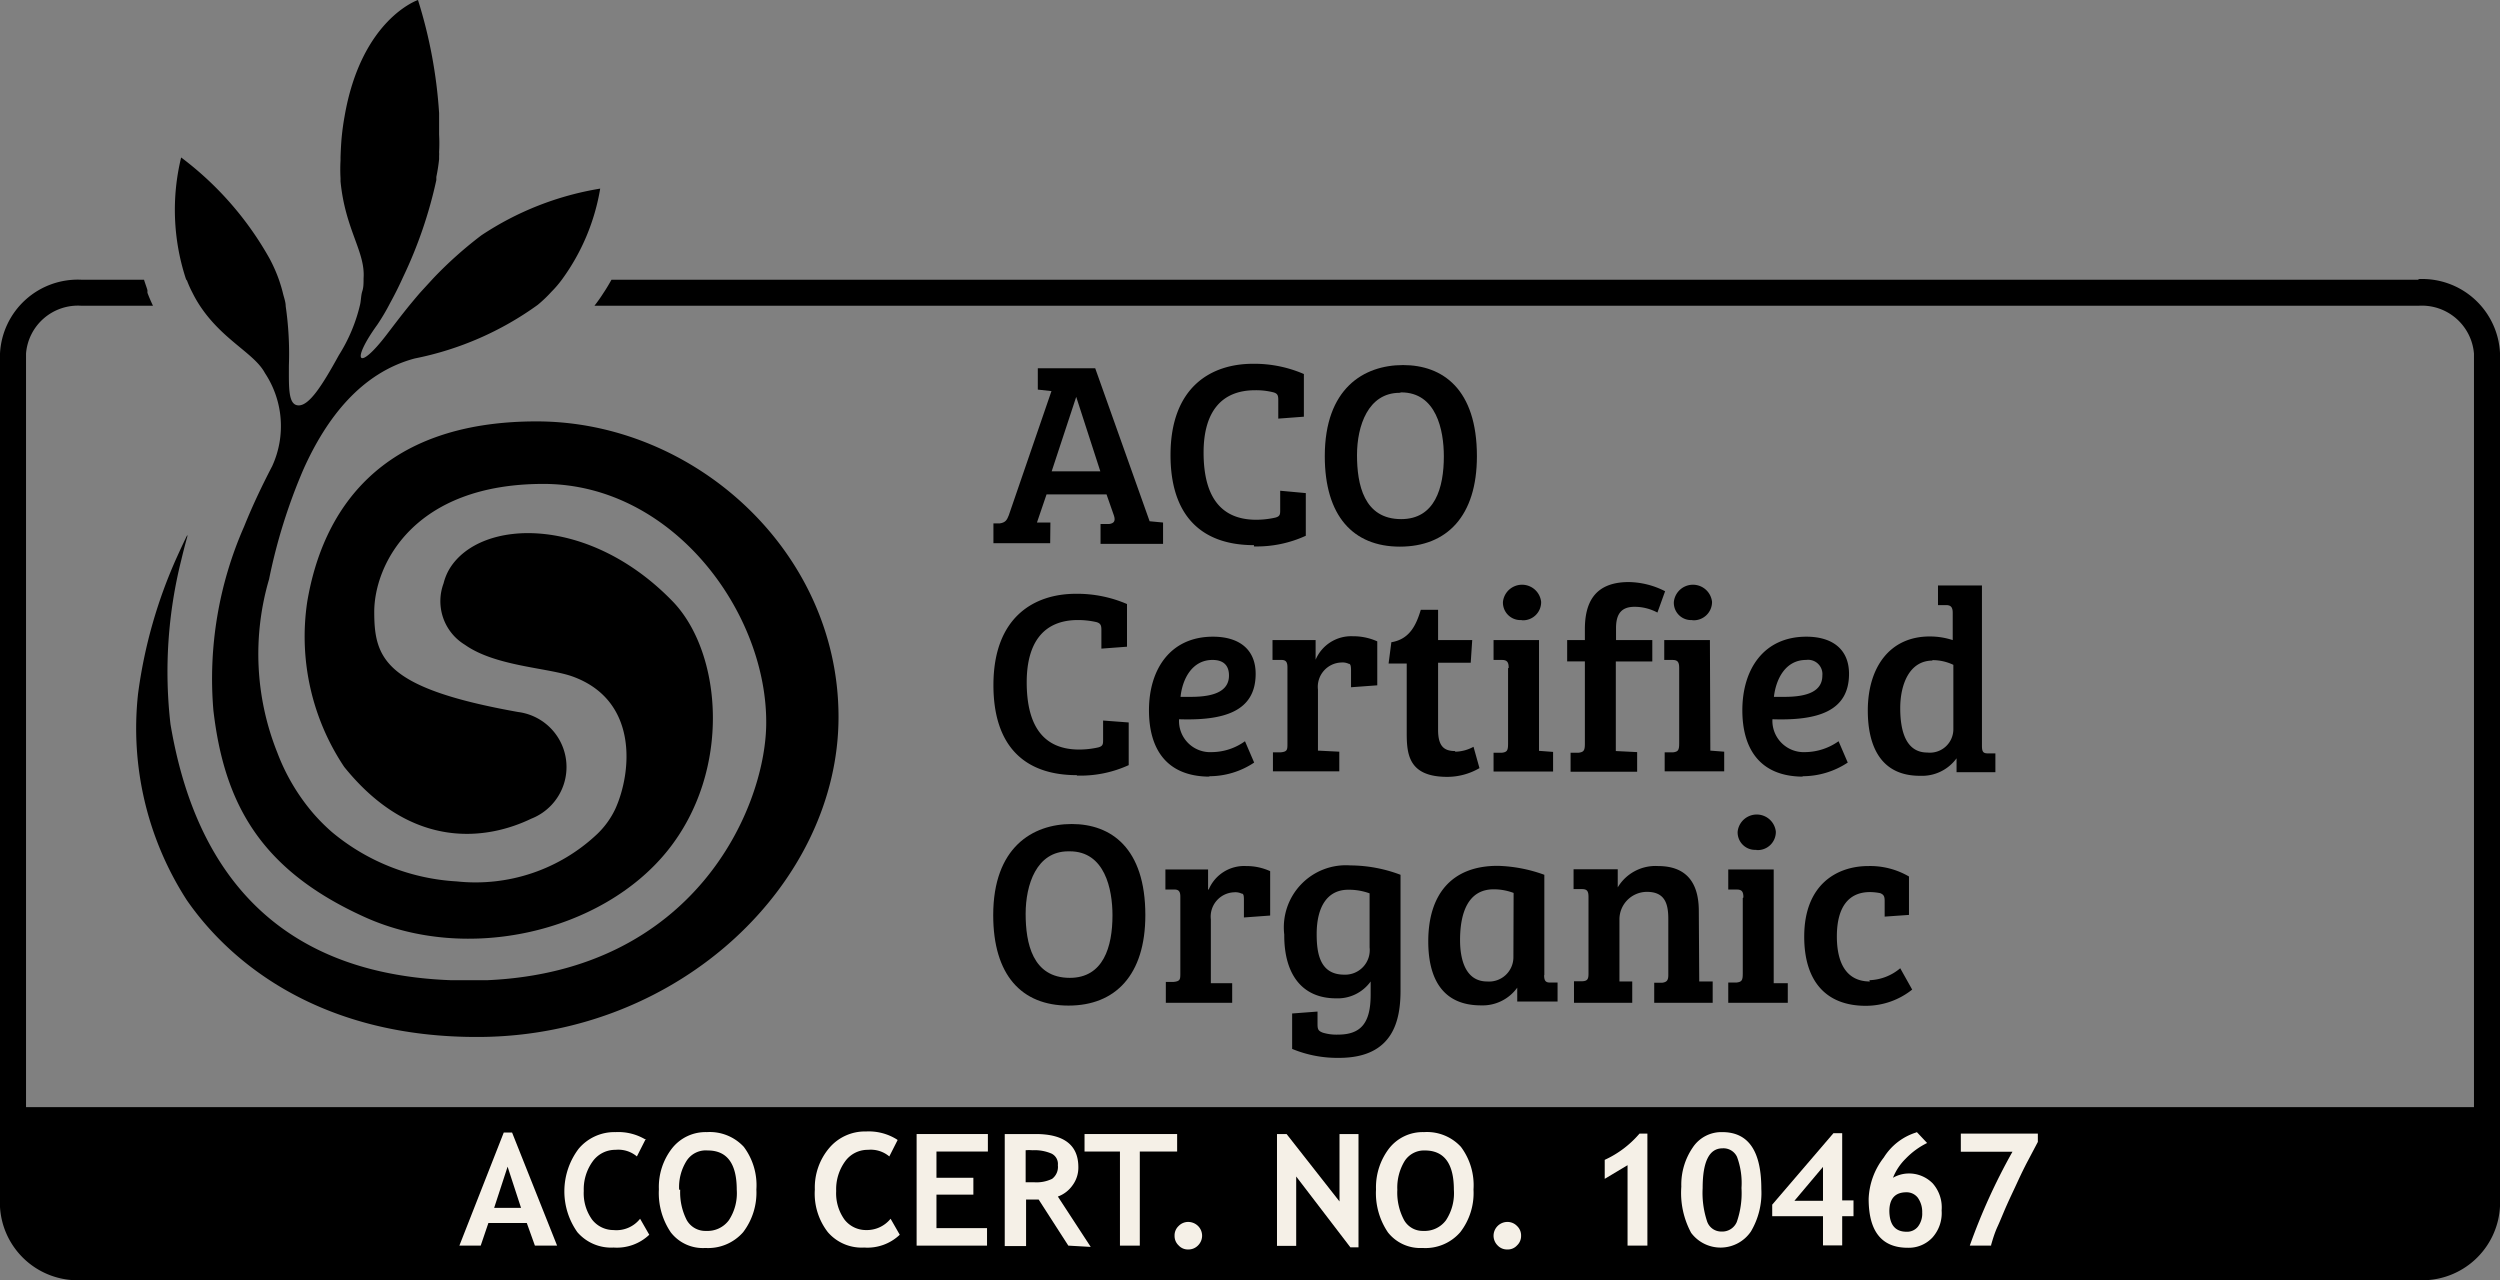
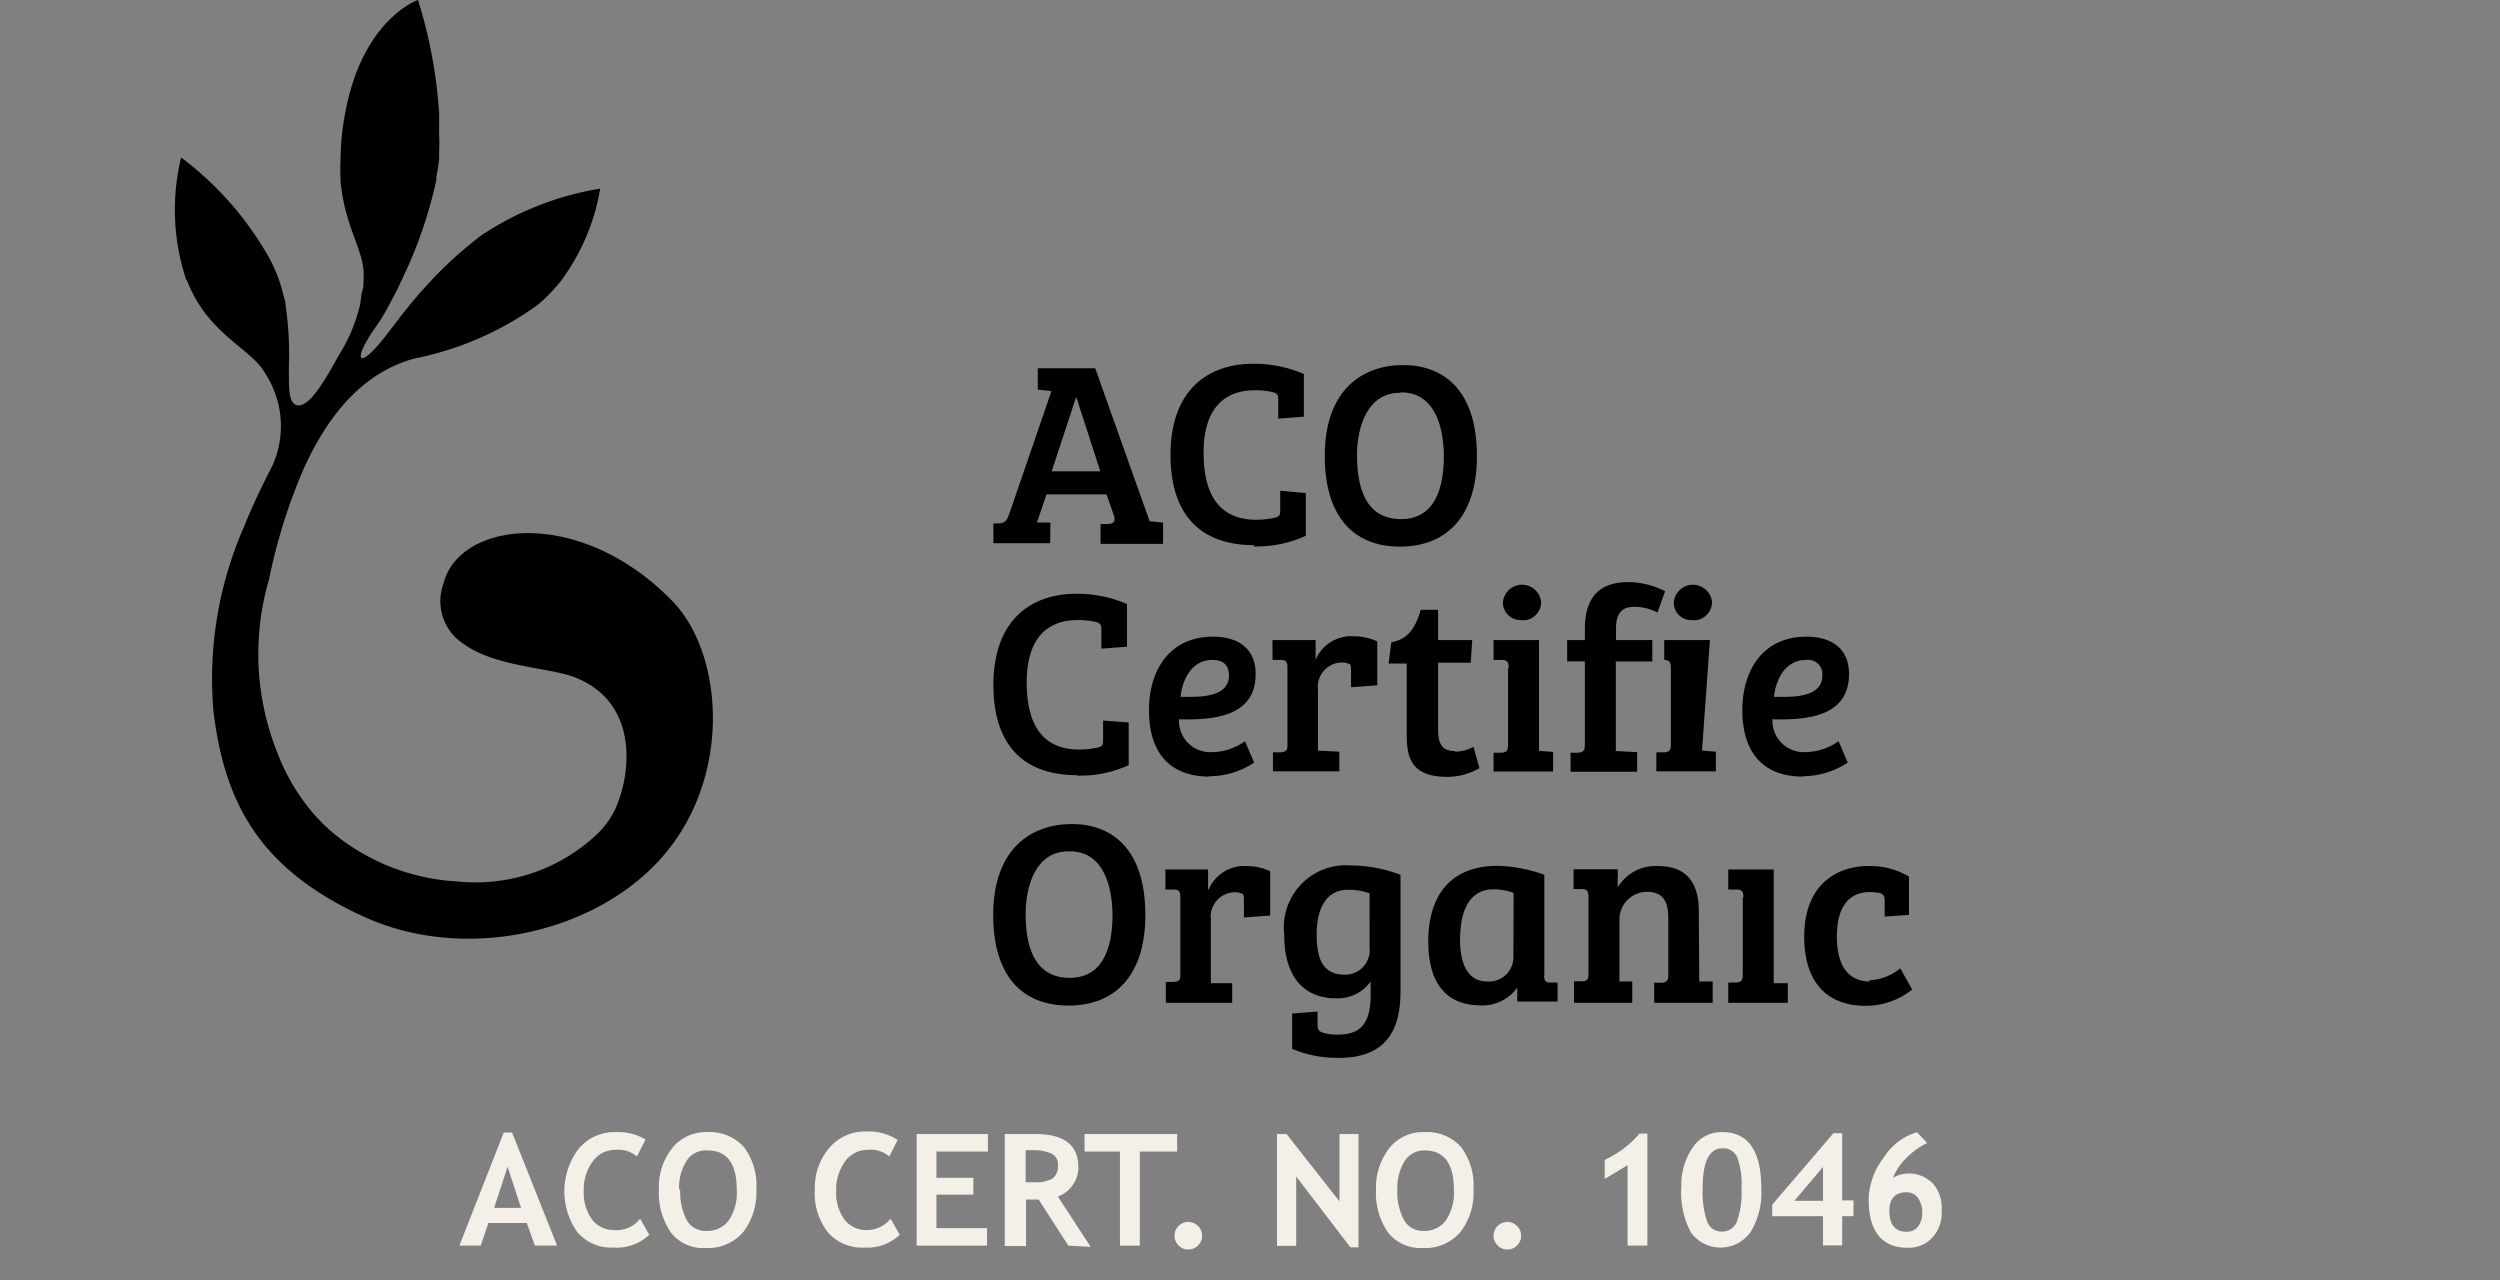
<svg xmlns="http://www.w3.org/2000/svg" viewBox="0 0 117.17 60">
  <rect x="0" y="0" width="117.17" height="60" fill="#808080" stroke="none" />
  <defs>
    <style>.cls-1{fill:#f5f0e7;}</style>
  </defs>
  <g id="Layer_2" data-name="Layer 2">
    <g id="Layer_1-2" data-name="Layer 1">
      <path d="M49.23,24.49l-.63,0,.45-1.32h2.81l.35,1c.08.25,0,.36-.23.39l-.4,0v.93h2.93v-1l-.63-.06-2.55-7.17H48.64v1l.64.07-2,5.82c-.08.2-.14.34-.42.38l-.3,0v.93h2.66Zm1.21-5.89h0l1.13,3.49H49.29Z" />
      <path d="M58.77,25.61a5.5,5.5,0,0,0,2.43-.5v-2L60,23v.89c0,.21,0,.31-.23.37a4.18,4.18,0,0,1-.89.1c-1.79,0-2.47-1.25-2.47-3.15s.83-2.92,2.41-2.92a3.3,3.3,0,0,1,.87.1c.2.06.22.16.22.37v.86l1.2-.09v-2a5.83,5.83,0,0,0-2.39-.48c-1.94,0-3.86,1.07-3.86,4.28,0,2.82,1.43,4.22,3.91,4.22" />
      <path d="M65.61,25.62c2.2,0,3.61-1.43,3.61-4.24,0-3.15-1.61-4.27-3.46-4.27s-3.67,1.1-3.67,4.27c0,2.79,1.32,4.24,3.52,4.24m.06-7.23c1.65,0,2,1.77,2,3,0,1.48-.42,2.94-2,2.94-1.75,0-2.07-1.63-2.07-3s.52-2.92,2-2.92" />
      <path d="M50.08,47.13c2.19,0,3.6-1.43,3.6-4.24,0-3.15-1.61-4.27-3.45-4.27s-3.68,1.1-3.68,4.27c0,2.8,1.32,4.24,3.53,4.24m.06-7.23c1.64,0,2,1.77,2,3,0,1.48-.43,2.93-2,2.93-1.75,0-2.07-1.63-2.07-3s.51-2.93,2-2.93" />
      <path d="M56.62,41.69h0v-.94h-2v.94l.42,0c.21,0,.28.1.28.34v3.58c0,.28,0,.38-.31.41l-.37,0V47h3.11v-.92l-1,0V43.09a1.14,1.14,0,0,1,1.09-1.27.69.69,0,0,1,.35.06c.1,0,.11.11.11.32V43l1.23-.09V40.83a2.67,2.67,0,0,0-1.13-.24,1.8,1.8,0,0,0-1.75,1.1" />
      <path d="M60.19,43.84c0,1.82.83,2.95,2.43,2.95A1.9,1.9,0,0,0,64.24,46v.62c0,1.32-.45,1.87-1.53,1.87a2.19,2.19,0,0,1-.71-.09c-.21-.08-.25-.15-.25-.4v-.59l-1.19.09v1.66a5.53,5.53,0,0,0,2.2.42c2.57,0,2.88-1.8,2.88-3.16V41a6.72,6.72,0,0,0-2.35-.44,2.91,2.91,0,0,0-3.1,3.24m4,.6A1.15,1.15,0,0,1,63,45.68c-1.14,0-1.29-1-1.29-1.9,0-1.31.52-2.08,1.48-2.08a2.85,2.85,0,0,1,1,.17Z" />
      <path d="M72.38,45.71V41a6.86,6.86,0,0,0-2.19-.42c-2.18,0-3.25,1.37-3.25,3.54,0,1.73.66,3,2.47,3a2,2,0,0,0,1.7-.83l0,0,0,.65H73v-.89l-.36,0c-.21,0-.27-.1-.27-.35m-1.44-.81A1.14,1.14,0,0,1,69.7,46c-1,0-1.27-1-1.27-1.94,0-1.25.36-2.38,1.58-2.38a2.66,2.66,0,0,1,.93.17Z" />
      <path d="M79.62,42.7c0-1.43-.67-2.11-1.91-2.11a2.06,2.06,0,0,0-1.89,1h0v-.85H73.75v.93l.39,0c.24,0,.31.09.31.37v3.6c0,.26-.06.34-.3.35l-.38,0V47H76.5V46l-.6,0V43.12a1.29,1.29,0,0,1,1.29-1.32c.8,0,1,.5,1,1.25V45.7c0,.26-.08.33-.29.36l-.37,0V47h2.74V46l-.63,0Z" />
      <path d="M81.68,42.09v3.55c0,.31-.05.38-.29.41l-.39,0V47h2.79v-.92l-.66,0V40.75H81v.94l.4,0c.24,0,.31.1.31.37" />
-       <path d="M82.32,39.84a.85.85,0,0,0,.91-.86.9.9,0,0,0-1.79,0,.82.82,0,0,0,.88.85" />
      <path d="M87.64,46c-1.1,0-1.55-.86-1.55-2.11,0-1.44.6-2.08,1.55-2.08a2.52,2.52,0,0,1,.48.05c.18.07.21.17.21.37v.73l1.14-.08V41.08a3.61,3.61,0,0,0-1.91-.49c-1.43,0-3,.83-3,3.31,0,2.13,1.06,3.24,2.88,3.24a3.48,3.48,0,0,0,2.18-.76l-.56-1a2.35,2.35,0,0,1-1.45.56" />
      <path d="M50.47,36.35a5.44,5.44,0,0,0,2.43-.49v-2l-1.2-.09v.89c0,.21,0,.31-.23.37a4.11,4.11,0,0,1-.89.1c-1.78,0-2.46-1.25-2.46-3.15s.82-2.92,2.4-2.92a3.87,3.87,0,0,1,.88.1c.19.06.22.16.22.37v.87l1.2-.09v-2a5.88,5.88,0,0,0-2.4-.48c-1.93,0-3.86,1.07-3.86,4.28,0,2.83,1.43,4.22,3.91,4.22" />
      <path d="M56.64,36.38a3.78,3.78,0,0,0,2.14-.64l-.43-1a2.69,2.69,0,0,1-1.55.51,1.46,1.46,0,0,1-1.54-1.54c2.1.07,3.59-.36,3.59-2.13,0-1.15-.78-1.74-2-1.74-2,0-3,1.53-3,3.45,0,1.75.77,3.11,2.86,3.11m.12-5.47c.46,0,.77.21.77.73,0,.74-.71,1-1.78,1h-.49c.08-.8.52-1.73,1.5-1.73" />
      <path d="M59.64,30v.93l.42,0c.21,0,.28.1.28.35v3.57c0,.28,0,.38-.31.41l-.37,0v.89h3.11v-.92l-1-.05V32.32a1.14,1.14,0,0,1,1.09-1.27.69.69,0,0,1,.35.06c.09,0,.11.11.11.32v.78l1.23-.09V30.06a2.72,2.72,0,0,0-1.14-.24,1.81,1.81,0,0,0-1.75,1.1h0V30Z" />
      <path d="M68.2,35.2c-.52,0-.8-.22-.8-1V31.06h1.53L69,30H67.4V28.58h-.81c-.22.73-.53,1.38-1.38,1.52l-.13,1h.85v3.23c0,1,.07,2.08,1.9,2.08A3,3,0,0,0,69.34,36l-.28-1a1.83,1.83,0,0,1-.86.23" />
      <path d="M70.68,31.32v3.55c0,.31-.05.38-.29.41l-.39,0v.88h2.79v-.92l-.66-.05V30H70v.93l.4,0c.23,0,.31.1.31.37" />
      <path d="M71.32,29.07a.85.85,0,0,0,.91-.86.9.9,0,0,0-1.79,0,.82.82,0,0,0,.88.85" />
      <path d="M74.28,34.87c0,.31-.06.38-.3.41l-.37,0v.89h3.12v-.92l-1-.05V31h1.71V30H75.74v-.56c0-.69.27-1,.87-1a2.26,2.26,0,0,1,1.07.27l.36-1a3.85,3.85,0,0,0-1.7-.43c-1.63,0-2.06,1-2.06,2.21V30h-.83v1h.83Z" />
      <path d="M79.32,29.07a.86.86,0,0,0,.92-.86.9.9,0,0,0-1.79,0,.81.81,0,0,0,.87.85" />
-       <path d="M80.14,30H78v.93l.39,0c.24,0,.31.1.31.37v3.55c0,.31-.05.38-.28.41l-.4,0v.89h2.79v-.92l-.65-.05Z" />
+       <path d="M80.14,30H78v.93c.24,0,.31.1.31.37v3.55c0,.31-.05.38-.28.41l-.4,0v.89h2.79v-.92l-.65-.05Z" />
      <path d="M84.45,36.38a3.83,3.83,0,0,0,2.15-.64l-.43-1a2.75,2.75,0,0,1-1.56.51,1.47,1.47,0,0,1-1.54-1.54c2.1.07,3.59-.36,3.59-2.13,0-1.15-.78-1.74-2-1.74-2,0-3,1.53-3,3.45,0,1.75.78,3.11,2.86,3.11m.13-5.47a.67.67,0,0,1,.76.73c0,.74-.7,1-1.77,1h-.5c.09-.8.52-1.73,1.51-1.73" />
-       <path d="M90,36.36a2,2,0,0,0,1.7-.82h0l0,.65h1.82v-.88l-.36,0c-.23,0-.27-.1-.27-.37v-7.5H90.83v.92l.38,0c.22,0,.31.1.31.36V30a3.44,3.44,0,0,0-1.08-.17c-1.88,0-2.9,1.46-2.9,3.47,0,1.63.58,3.06,2.44,3.06m.57-5.42a2.24,2.24,0,0,1,1,.22v3a1.1,1.1,0,0,1-1.22,1.11c-1,0-1.27-1-1.27-2.08s.41-2.23,1.52-2.23" />
      <path d="M8.75,13.11a4.88,4.88,0,0,0,.27.61,5.77,5.77,0,0,0,.35.61c1.07,1.62,2.56,2.23,3.05,3.16a4.5,4.5,0,0,1,.34,4.35c-.42.81-.89,1.77-1.32,2.84A17.71,17.71,0,0,0,10,33.28c.51,4.41,2.23,7.5,7.09,9.7s11.14.67,14.18-3.09,2.58-9.28.27-11.69c-3.92-4.06-9-3.91-10.46-1.56a2.53,2.53,0,0,0-.29.7,2.39,2.39,0,0,0,1,2.88c1.41,1,3.83,1.07,5,1.47h0c3.16,1.11,2.82,4.52,2.05,6.22A4,4,0,0,1,28,39.08a8.3,8.3,0,0,1-6.59,2.23A10,10,0,0,1,15.56,39a8.93,8.93,0,0,1-.87-.87A9.55,9.55,0,0,1,13,35.28a12.44,12.44,0,0,1-.39-8.13A26.17,26.17,0,0,1,14.22,22c1.08-2.41,2.71-4.53,5.22-5.2a14.74,14.74,0,0,0,5.76-2.51,6.1,6.1,0,0,0,.64-.61,5.07,5.07,0,0,0,.52-.61,10,10,0,0,0,1.77-4.23,14.17,14.17,0,0,0-5.57,2.19,18.71,18.71,0,0,0-2.24,2l-.56.61c-.19.21-.36.42-.52.61-.49.6-.86,1.1-1.1,1.41-1.37,1.8-1.71,1.29-.45-.45a9.91,9.91,0,0,0,.59-1c.1-.18.21-.39.32-.61s.19-.39.29-.61a20.76,20.76,0,0,0,1.56-4.55l0-.15a7.94,7.94,0,0,0,.13-.83s0-.1,0-.15a1.1,1.1,0,0,0,0-.18,7.56,7.56,0,0,0,0-.83c0-.32,0-.65,0-1A22.39,22.39,0,0,0,19.59,0s-2.65.89-3.44,5.45a.09.09,0,0,0,0,0c-.06.33-.1.63-.13.92s-.05.69-.06,1v.15a7.4,7.4,0,0,0,0,.83c0,.05,0,.1,0,.15.22,2.27,1.17,3.3,1.08,4.54h0c0,.23,0,.43-.06.61s-.06.43-.1.61a7.74,7.74,0,0,1-1,2.39C15.1,18.07,14.5,19,14,19s-.46-.83-.46-1.87a15.56,15.56,0,0,0-.15-2.78c0-.2-.08-.4-.13-.61s-.11-.4-.18-.61a7.14,7.14,0,0,0-.44-1A15.21,15.21,0,0,0,8.49,7.38,10.38,10.38,0,0,0,8.69,13a.94.94,0,0,0,.06.15" />
-       <path d="M8.78,25.07s-.19.38-.47,1a22.84,22.84,0,0,0-1.84,6.45,14.85,14.85,0,0,0,2.28,9.66c2.07,3,6.36,6.48,13.78,6.42,9.39-.08,16.77-7.25,16.77-15S32.55,19.75,25.15,19.75,15.11,24,14.4,28.2a11,11,0,0,0,1.73,7.74c3.22,4,6.78,3.39,8.77,2.43a2.6,2.6,0,0,0-.62-5c-6.22-1.11-6.74-2.48-6.74-4.69s1.84-6,7.93-6S36,28.76,35.91,34c-.07,3.91-3.36,11.51-13.07,11.94l-.88,0-.83,0c-9.71-.36-12.31-7.09-13.14-12a21.53,21.53,0,0,1,.51-7.71c.16-.67.28-1.08.28-1.08" />
-       <path d="M113.35,13.11H28.66c-.12.21-.24.42-.37.61a7.3,7.3,0,0,1-.43.61h85.49a2.45,2.45,0,0,1,2.6,2.24V51.89H1.22V16.57a2.44,2.44,0,0,1,2.6-2.24H7.17c-.09-.19-.18-.39-.26-.61,0,0,0-.07,0-.11s-.11-.33-.16-.5H3.82A3.65,3.65,0,0,0,0,16.57v40A3.65,3.65,0,0,0,3.82,60H113.35a3.65,3.65,0,0,0,3.82-3.46v-40a3.65,3.65,0,0,0-3.82-3.46" />
      <path class="cls-1" d="M25.07,58.38l-.38-1.06h-1.8l-.36,1.06h-1l2.08-5.3H24l2.11,5.3Zm-1.28-3.7-.63,1.93h1.26Z" />
      <path class="cls-1" d="M30.24,53.43l-.39.77a1.35,1.35,0,0,0-1-.31,1.3,1.3,0,0,0-1.07.54,2.23,2.23,0,0,0-.42,1.39,2.11,2.11,0,0,0,.39,1.34,1.27,1.27,0,0,0,1,.49A1.41,1.41,0,0,0,30,57.12l.43.75a2.2,2.2,0,0,1-1.67.6,2.09,2.09,0,0,1-1.7-.72,3.31,3.31,0,0,1,.06-3.91,2.19,2.19,0,0,1,1.73-.78,2.48,2.48,0,0,1,1.44.37" />
      <path class="cls-1" d="M30.88,55.72a2.94,2.94,0,0,1,.61-1.89,2,2,0,0,1,1.64-.77,2.17,2.17,0,0,1,1.73.69,3,3,0,0,1,.59,2,3.06,3.06,0,0,1-.62,2,2.18,2.18,0,0,1-1.77.74,1.9,1.9,0,0,1-1.62-.73,3.28,3.28,0,0,1-.56-2m1,0a2.84,2.84,0,0,0,.31,1.43,1,1,0,0,0,.91.5,1.24,1.24,0,0,0,1.06-.5,2.3,2.3,0,0,0,.37-1.43c0-1.22-.45-1.84-1.36-1.84a1.07,1.07,0,0,0-1,.5,2.31,2.31,0,0,0-.34,1.34" />
      <path class="cls-1" d="M42.07,53.43l-.39.77a1.35,1.35,0,0,0-1-.31,1.3,1.3,0,0,0-1.07.54,2.23,2.23,0,0,0-.42,1.39,2.11,2.11,0,0,0,.39,1.34,1.27,1.27,0,0,0,1,.49,1.43,1.43,0,0,0,1.16-.53l.43.75a2.2,2.2,0,0,1-1.67.6,2.09,2.09,0,0,1-1.7-.72,2.94,2.94,0,0,1-.61-2,2.86,2.86,0,0,1,.67-1.94,2.19,2.19,0,0,1,1.73-.78,2.48,2.48,0,0,1,1.44.37" />
      <polygon class="cls-1" points="43.89 53.97 43.89 55.2 45.62 55.2 45.62 55.99 43.89 55.99 43.89 57.56 46.26 57.56 46.26 58.38 42.96 58.38 42.96 53.15 46.3 53.15 46.3 53.97 43.89 53.97" />
      <path class="cls-1" d="M50.07,58.38l-1.39-2.16-.59,0v2.18h-1V53.15l.61,0,.84,0c1.33,0,2,.52,2,1.55a1.39,1.39,0,0,1-.27.85,1.44,1.44,0,0,1-.69.53l1.54,2.36Zm-2-4.42v1.45l.39,0a1.68,1.68,0,0,0,.85-.16.7.7,0,0,0,.27-.64.54.54,0,0,0-.29-.54,2,2,0,0,0-.91-.16,1.63,1.63,0,0,0-.31,0" />
      <polygon class="cls-1" points="53.42 53.97 53.42 58.38 52.49 58.38 52.49 53.97 50.83 53.97 50.83 53.15 55.17 53.15 55.17 53.97 53.42 53.97" />
      <path class="cls-1" d="M55.05,57.92a.6.6,0,0,1,.19-.46.62.62,0,0,1,.45-.19.66.66,0,0,1,.46.19.64.64,0,0,1,0,.91.62.62,0,0,1-.46.19.58.58,0,0,1-.45-.19.6.6,0,0,1-.19-.45" />
      <polygon class="cls-1" points="63.29 58.46 60.75 55.14 60.75 58.39 59.85 58.39 59.85 53.15 60.3 53.15 62.78 56.31 62.78 53.15 63.67 53.15 63.67 58.46 63.29 58.46" />
      <path class="cls-1" d="M64.49,55.72a3,3,0,0,1,.61-1.89,2,2,0,0,1,1.64-.77,2.16,2.16,0,0,1,1.73.69,3,3,0,0,1,.59,2,3,3,0,0,1-.62,2,2.16,2.16,0,0,1-1.77.74,1.93,1.93,0,0,1-1.62-.73,3.28,3.28,0,0,1-.56-2m1,0a2.73,2.73,0,0,0,.32,1.43,1,1,0,0,0,.9.5,1.24,1.24,0,0,0,1.06-.5,2.3,2.3,0,0,0,.37-1.43c0-1.22-.45-1.84-1.36-1.84a1.08,1.08,0,0,0-.95.5,2.39,2.39,0,0,0-.34,1.34" />
      <path class="cls-1" d="M70,57.92a.65.65,0,0,1,.65-.65.62.62,0,0,1,.45.19.6.6,0,0,1,.19.46.6.6,0,0,1-.19.45.58.58,0,0,1-.45.19.6.6,0,0,1-.46-.19.64.64,0,0,1-.19-.45" />
      <path class="cls-1" d="M76.28,58.38V54.61l-1.07.64v-.89a4.74,4.74,0,0,0,1.63-1.23h.37v5.25Z" />
      <path class="cls-1" d="M78.8,55.61a3.08,3.08,0,0,1,.53-1.82,1.61,1.61,0,0,1,1.39-.73c1.22,0,1.83.88,1.83,2.66a3.53,3.53,0,0,1-.49,2,1.72,1.72,0,0,1-2.8.06,3.94,3.94,0,0,1-.46-2.16m1,.06a4.23,4.23,0,0,0,.2,1.54.7.7,0,0,0,.68.5.74.74,0,0,0,.72-.45,4.09,4.09,0,0,0,.22-1.59,3.52,3.52,0,0,0-.21-1.46.7.7,0,0,0-.68-.4q-.93,0-.93,1.86" />
      <path class="cls-1" d="M86.34,57v1.37h-.9V57H83.06v-.54l2.87-3.35h.41v3.15h.53V57Zm-.9-2.31L84.1,56.28h1.34Z" />
      <path class="cls-1" d="M89.83,53.05l.49.52a3.59,3.59,0,0,0-1,.73,2.62,2.62,0,0,0-.6.9A1.5,1.5,0,0,1,89.4,55a1.56,1.56,0,0,1,1.18.46A1.7,1.7,0,0,1,91,56.73,1.72,1.72,0,0,1,90.57,58a1.52,1.52,0,0,1-1.16.48c-1.22,0-1.83-.77-1.83-2.29a3.34,3.34,0,0,1,.71-1.94,2.75,2.75,0,0,1,1.54-1.18m-1.28,3.66q0,1,.81,1a.65.65,0,0,0,.53-.24,1,1,0,0,0,.2-.66,1.14,1.14,0,0,0-.21-.7.66.66,0,0,0-.53-.25c-.53,0-.8.3-.8.89" />
-       <path class="cls-1" d="M93.32,58.38h-1a28.2,28.2,0,0,1,2-4.4H91.9v-.85h3.61v.39l-.47.89c-.16.3-.32.63-.49,1s-.34.72-.5,1.08-.3.72-.43,1-.23.61-.3.86" />
    </g>
  </g>
</svg>